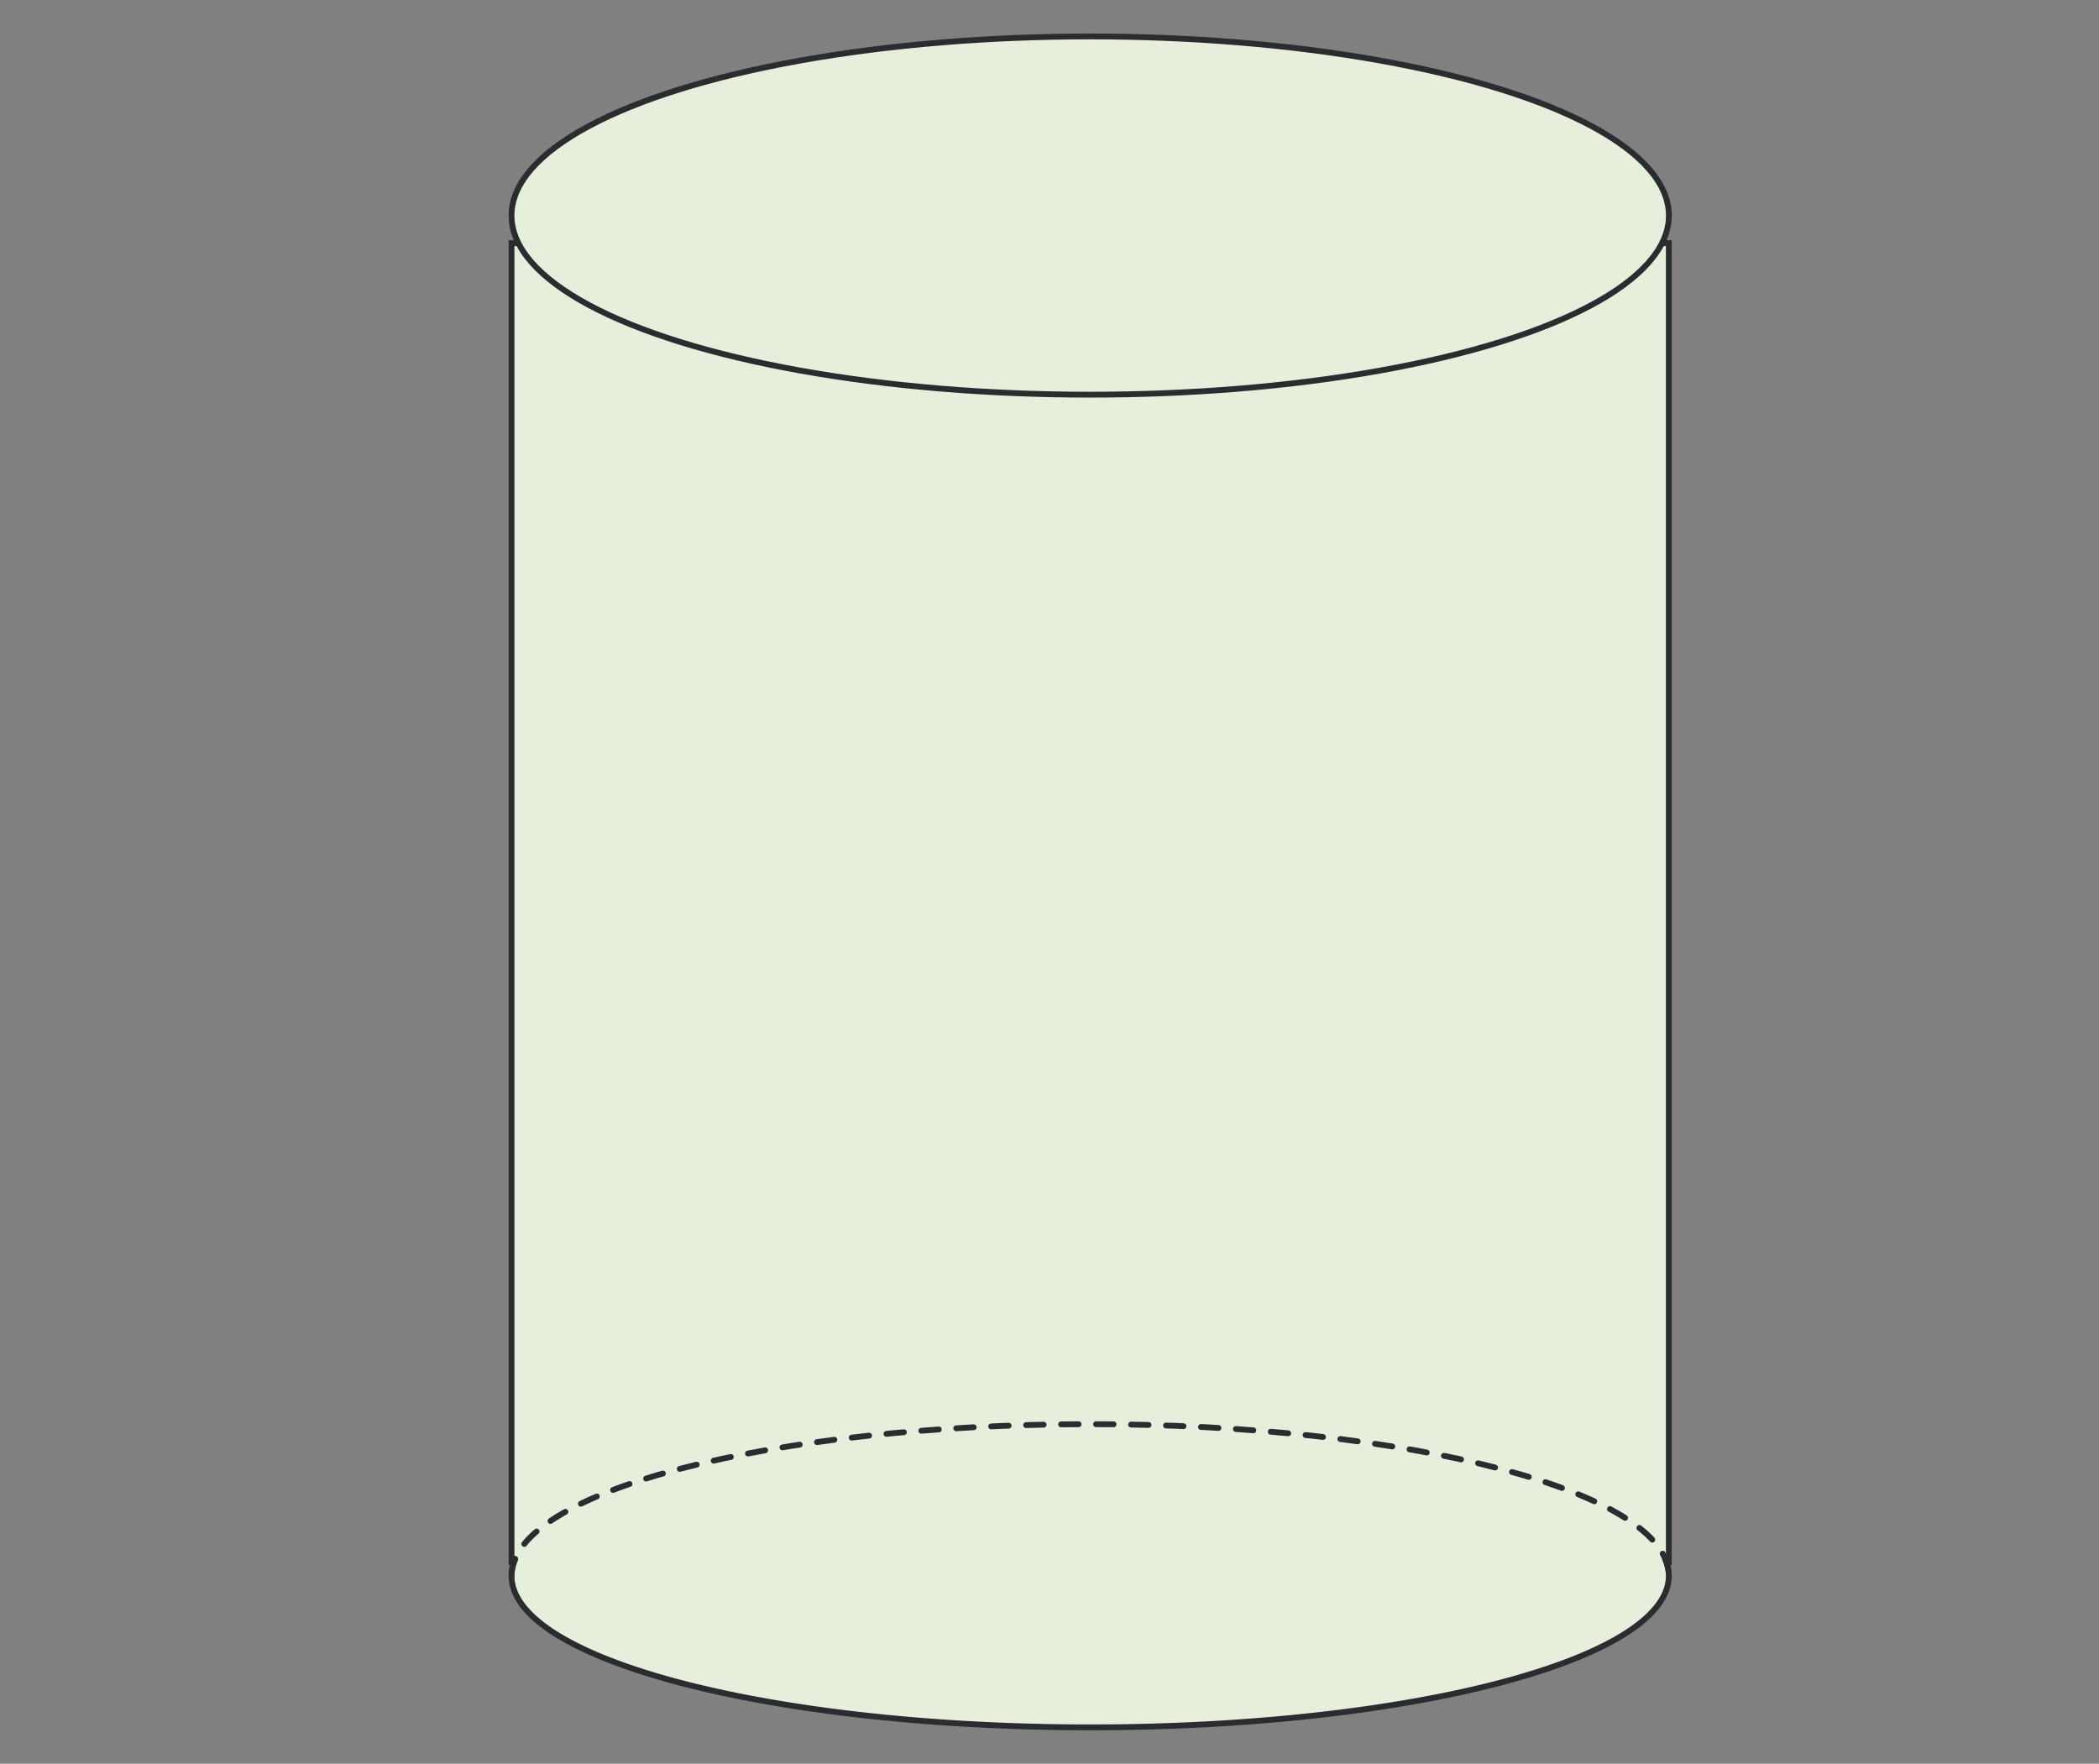
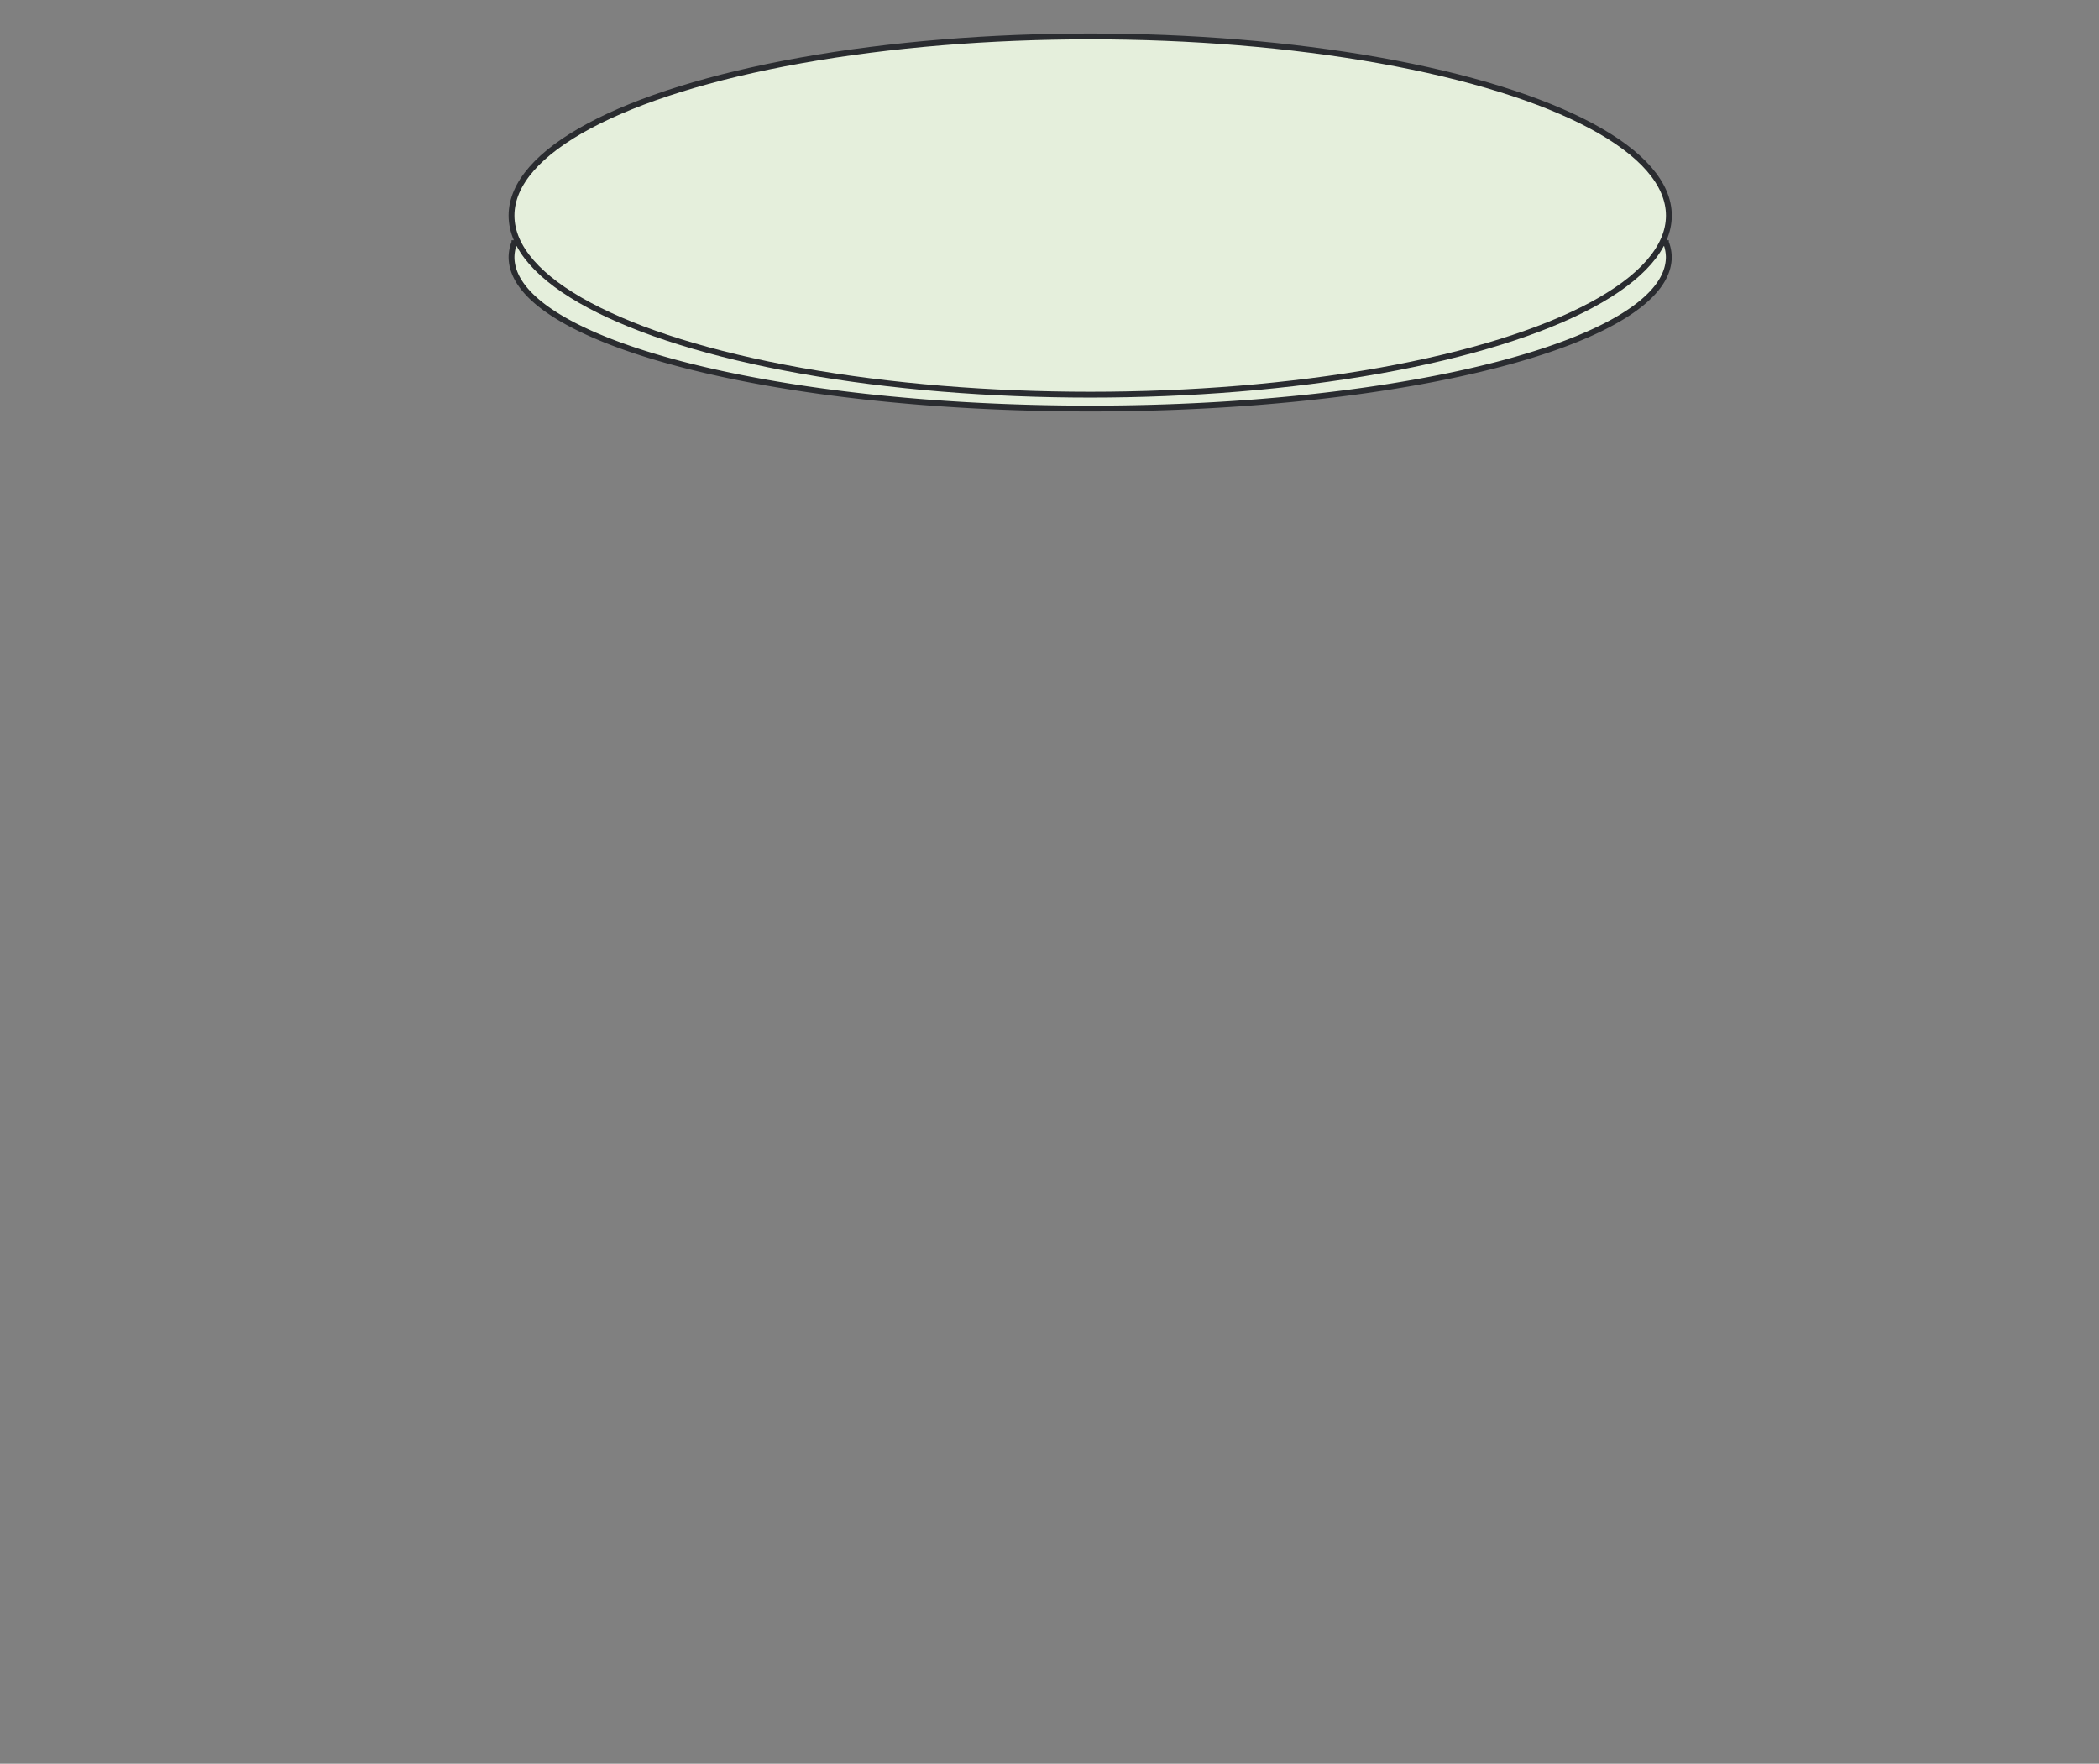
<svg xmlns="http://www.w3.org/2000/svg" width="360" height="302.5" viewBox="0 0 360 302.5">
  <rect x="0" y="0" width="360" height="302.5" fill="#808080" stroke="none" />
  <title>3D Cylinder</title>
-   <path d="M286.22,41.7H87.73V267.89h.45a7.26,7.26,0,0,0-.45,2.37c0,14.35,44.43,26,99.25,26s99.24-11.64,99.24-26a7.26,7.26,0,0,0-.45-2.37h.45Z" fill="#e5efdc" stroke="#2a2c30" stroke-miterlimit="10" />
+   <path d="M286.22,41.7H87.73h.45a7.26,7.26,0,0,0-.45,2.37c0,14.35,44.43,26,99.25,26s99.24-11.64,99.24-26a7.26,7.26,0,0,0-.45-2.37h.45Z" fill="#e5efdc" stroke="#2a2c30" stroke-miterlimit="10" />
  <ellipse cx="186.98" cy="36.97" rx="99.25" ry="30.72" fill="#e5efdc" stroke="#2a2c30" stroke-miterlimit="10" />
-   <path d="M87.73,270.26c0-14.36,44.43-26,99.25-26s99.24,11.64,99.24,26" fill="none" stroke="#2a2c30" stroke-linecap="round" stroke-linejoin="round" stroke-dasharray="3" />
</svg>